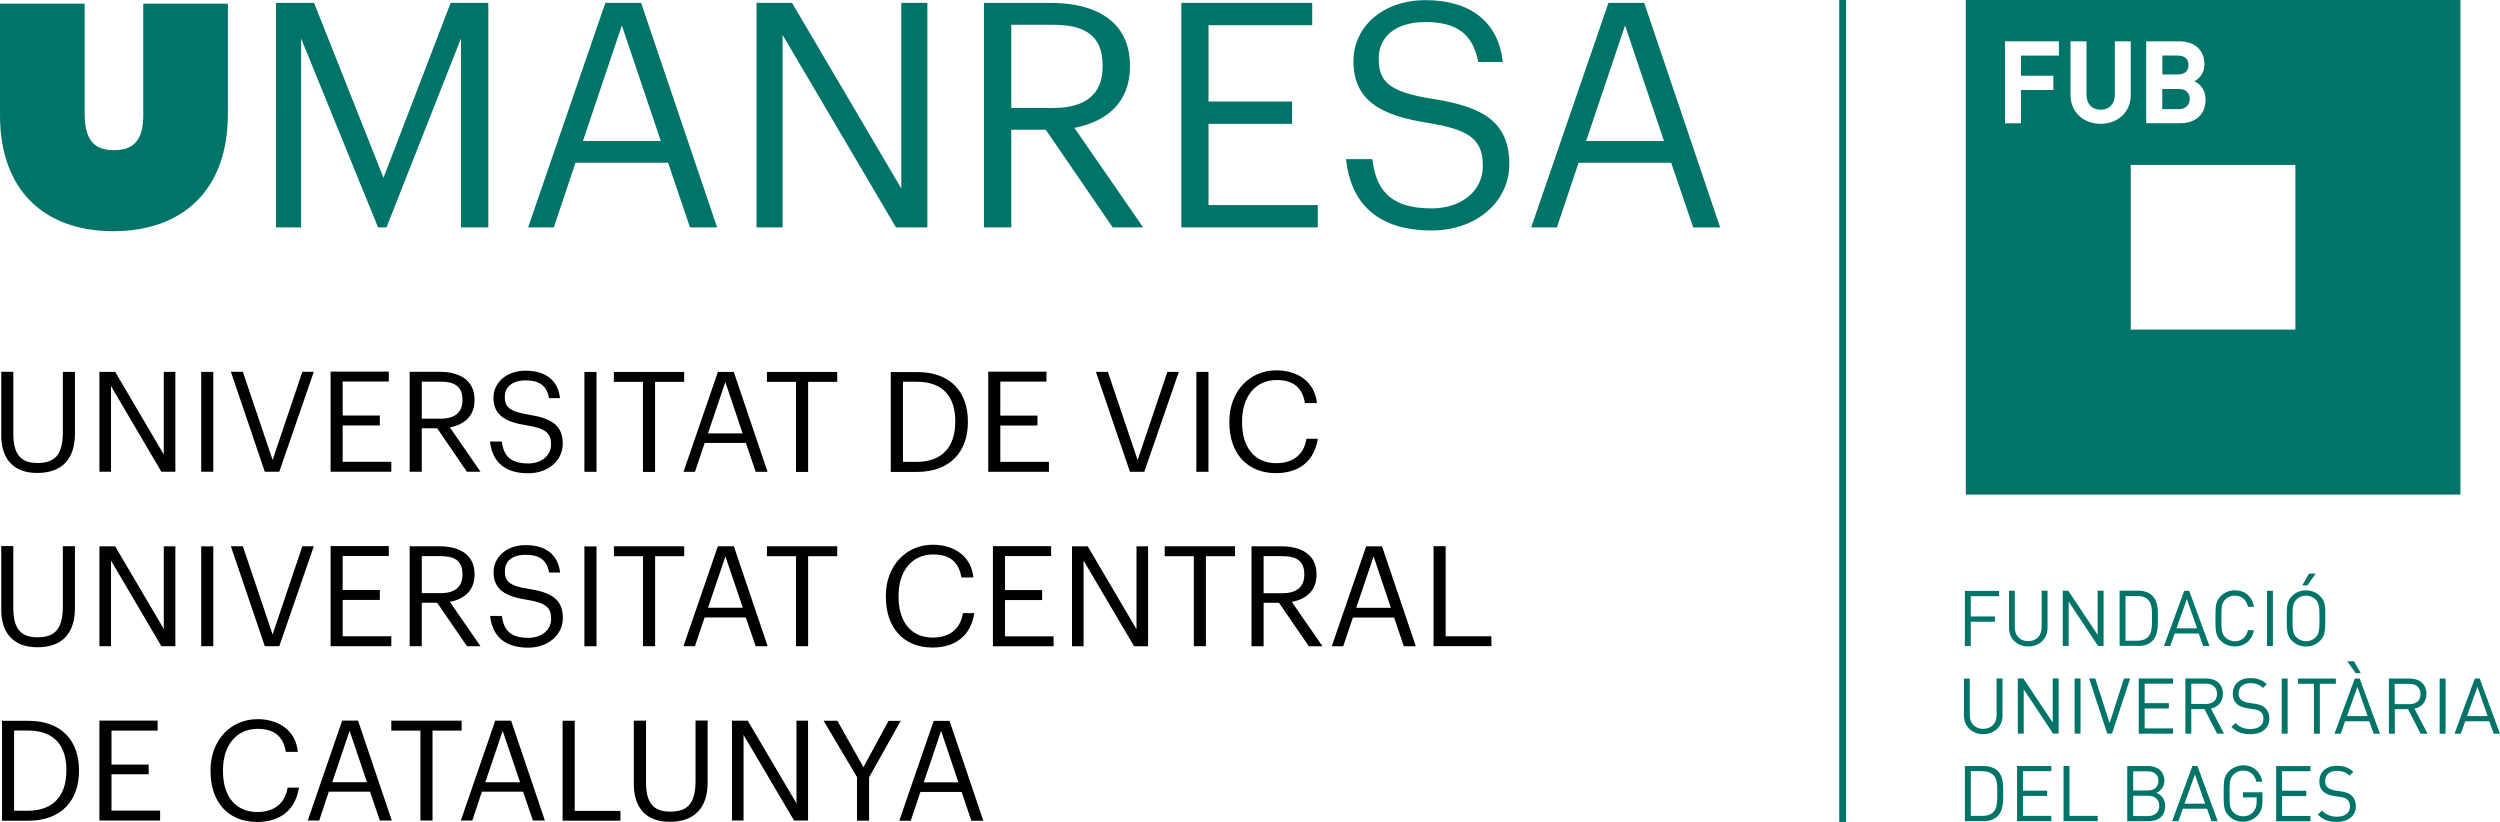
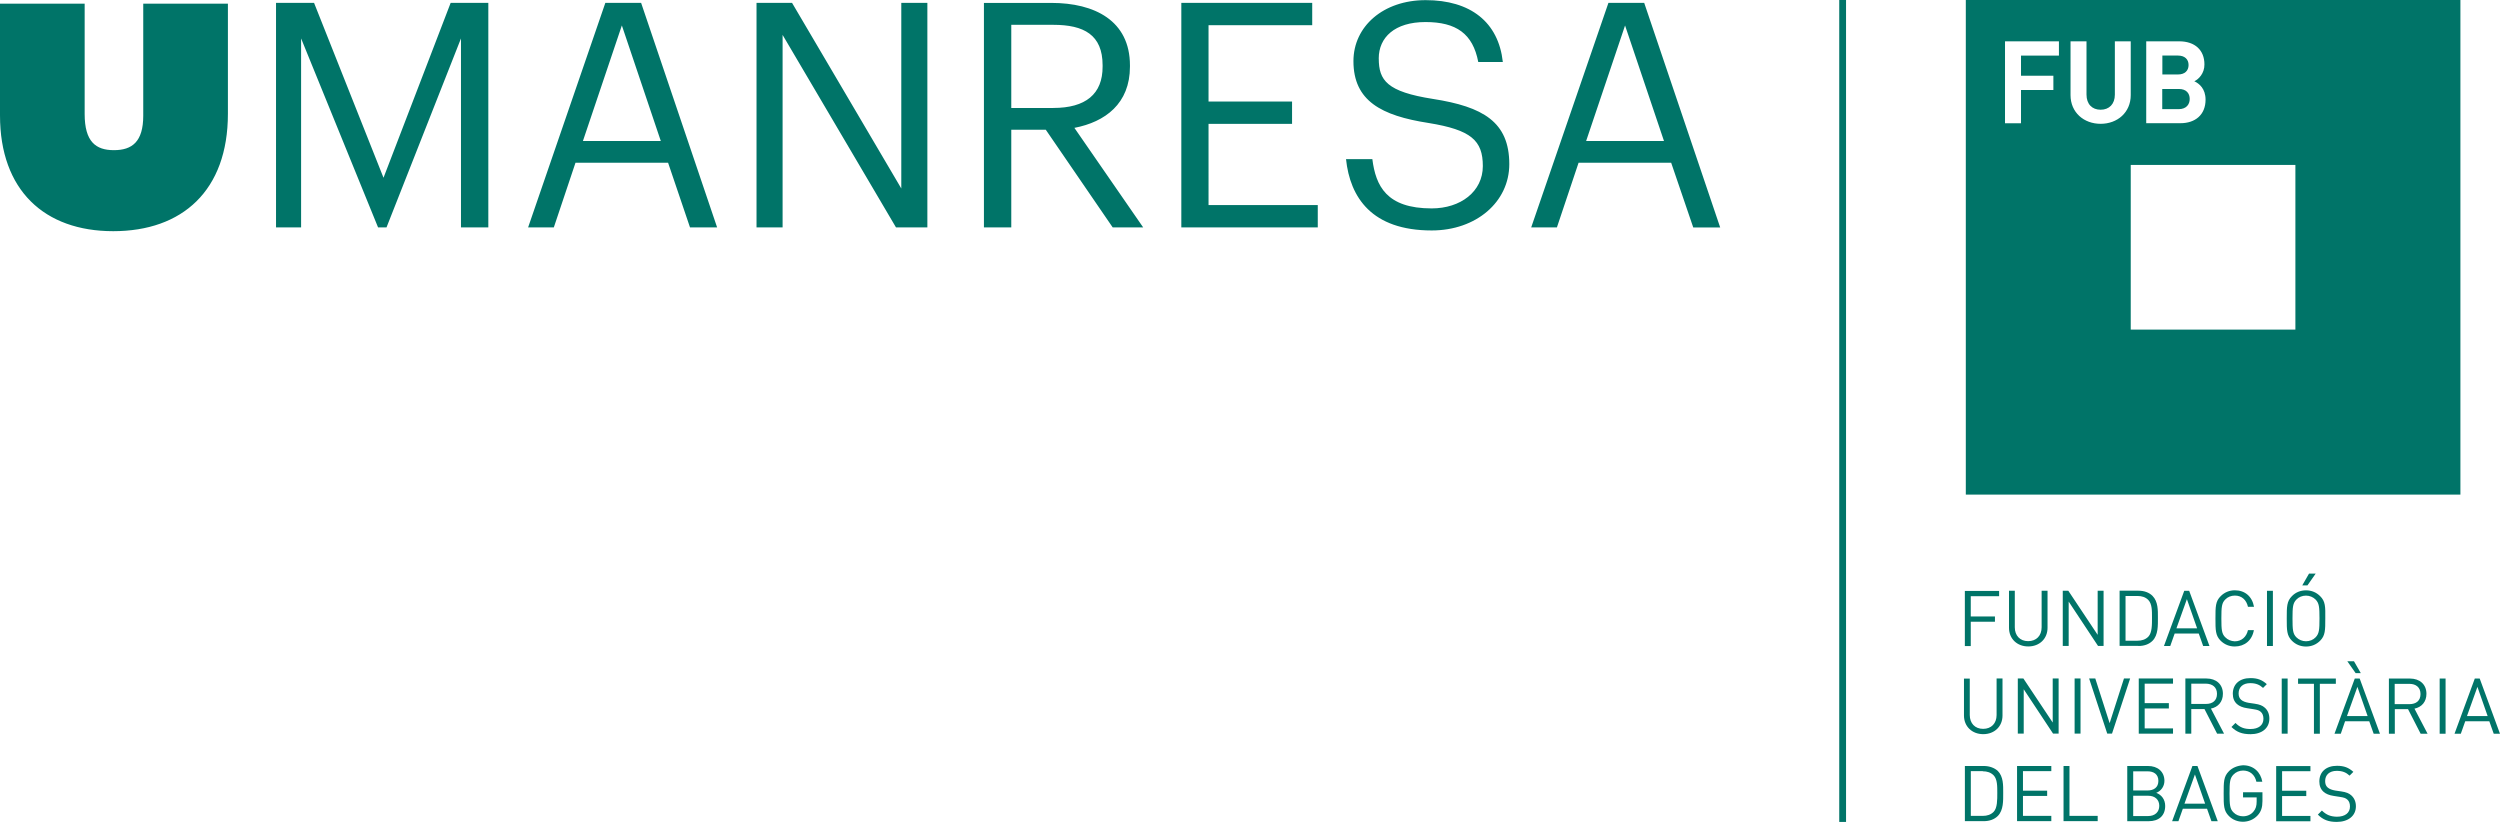
<svg xmlns="http://www.w3.org/2000/svg" id="Capa_2" viewBox="0 0 1098.81 361.25">
  <defs>
    <style>.cls-1{fill:#007468;}</style>
  </defs>
  <g id="Capa_1-2">
    <g>
      <path class="cls-1" d="M1074.89,298.24h-2.6v24.25h2.6v-24.25Zm-15.89,2.33c2.82,0,4.87,1.5,4.87,4.49s-1.99,4.43-4.87,4.43h-6.48v-8.91h6.48Zm.28-2.33h-9.3v24.25h2.6v-10.8h5.81l5.54,10.8h3.05l-5.76-11.02c3.16-.66,5.26-2.99,5.26-6.53,0-4.15-2.99-6.7-7.2-6.7m-27.74,16.5l4.6-12.85,4.49,12.85h-9.08Zm-.83,2.27h10.63l1.94,5.48h2.77l-8.91-24.25h-2.16l-8.91,24.25h2.77l1.88-5.48Zm4.65-21.15h2.27l-2.99-5.21h-2.93l3.65,5.21Zm-14.84,60.41l-1.77,1.77c2.27,2.27,4.65,3.21,8.31,3.21,5.04,0,8.42-2.66,8.42-6.87,0-1.99-.72-3.65-2.05-4.82-1-.89-2.16-1.38-4.43-1.72l-2.66-.39c-1.27-.22-2.55-.66-3.27-1.33-.78-.66-1.11-1.61-1.11-2.82,0-2.71,1.88-4.49,5.09-4.49,2.55,0,4.15,.72,5.65,2.1l1.66-1.66c-2.1-1.88-4.1-2.66-7.2-2.66-4.82,0-7.75,2.71-7.75,6.87,0,1.94,.61,3.43,1.83,4.54,1.05,.94,2.55,1.55,4.49,1.83l2.82,.44c1.77,.28,2.38,.5,3.16,1.16s1.16,1.77,1.16,3.05c0,2.82-2.16,4.49-5.76,4.49-2.66-.06-4.54-.72-6.59-2.71m-10.52-55.7h7.03v21.93h2.6v-21.93h7.03v-2.33h-16.61v2.33h-.06Zm9.47-28.74c0,5.09-.17,6.7-1.72,8.31-1.05,1.11-2.6,1.72-4.21,1.72s-3.16-.66-4.21-1.72c-1.55-1.55-1.72-3.21-1.72-8.31s.17-6.7,1.72-8.31c1.05-1.11,2.6-1.72,4.21-1.72s3.16,.66,4.21,1.72c1.55,1.61,1.72,3.21,1.72,8.31m.28-9.8c-1.66-1.66-3.77-2.55-6.2-2.55s-4.6,.89-6.2,2.55c-2.27,2.27-2.27,4.65-2.27,9.8s0,7.53,2.27,9.8c1.66,1.66,3.77,2.55,6.2,2.55s4.54-.89,6.2-2.55c2.27-2.27,2.27-4.65,2.27-9.8,.06-5.15,.06-7.53-2.27-9.8m-7.86-4.71h2.27l3.65-5.21h-2.93l-2.99,5.21Zm-6.42,40.92h-2.6v24.25h2.6v-24.25Zm10.02,38.48h-15.06v24.25h15.06v-2.33h-12.46v-8.75h10.63v-2.33h-10.63v-8.58h12.46v-2.27Zm-26.41-14.01c5.04,0,8.36-2.6,8.36-6.87,0-1.99-.72-3.71-2.05-4.82-1-.89-2.16-1.38-4.43-1.72l-2.66-.39c-1.27-.22-2.55-.66-3.27-1.33-.78-.66-1.11-1.61-1.11-2.82,0-2.71,1.88-4.49,5.09-4.49,2.55,0,4.15,.72,5.65,2.1l1.66-1.66c-2.1-1.88-4.1-2.66-7.2-2.66-4.82,0-7.75,2.71-7.75,6.87,0,1.94,.61,3.43,1.83,4.54,1.05,.94,2.55,1.55,4.49,1.83l2.82,.44c1.77,.28,2.38,.5,3.16,1.16s1.16,1.77,1.16,3.05c0,2.82-2.16,4.49-5.7,4.49-2.71,0-4.6-.66-6.59-2.66l-1.77,1.77c2.27,2.21,4.65,3.16,8.31,3.16m7.31-38.76h2.6v-24.25h-2.6v24.25Zm-18.33-3.82c-1.55-1.55-1.72-3.21-1.72-8.31s.17-6.76,1.72-8.31c1.05-1.11,2.6-1.72,4.21-1.72,3.05,0,5.09,1.94,5.76,4.93h2.66c-.83-4.6-4.04-7.25-8.42-7.25-2.38,0-4.54,.89-6.2,2.55-2.33,2.27-2.33,4.65-2.33,9.8s0,7.53,2.27,9.8c1.66,1.66,3.82,2.55,6.2,2.55,4.32,0,7.64-2.66,8.42-7.2h-2.6c-.66,2.99-2.82,4.93-5.81,4.93-1.55-.06-3.1-.66-4.15-1.77m-22.98,18.11h-15.06v24.25h15.06v-2.33h-12.46v-8.75h10.63v-2.33h-10.63v-8.58h12.46v-2.27Zm-10.85-18.38c-1.27,1.27-2.88,1.77-4.76,1.77h-5.26v-19.66h5.26c1.88,0,3.54,.5,4.76,1.77,1.66,1.72,1.61,4.82,1.61,7.75,0,3.05,.06,6.64-1.61,8.36m-4.32,4.1c2.55,0,4.65-.78,6.15-2.27,2.55-2.55,2.38-6.81,2.38-10.13s.11-7.09-2.38-9.63c-1.44-1.44-3.6-2.27-6.15-2.27h-8.31v24.25h8.31v.06Zm16.67-7.75l4.6-12.85,4.49,12.85h-9.08Zm3.43-16.5l-8.91,24.25h2.77l1.94-5.48h10.58l1.94,5.48h2.77l-8.91-24.25h-2.16Zm14.4,45.29c0,2.99-1.99,4.43-4.82,4.43h-6.48v-8.91h6.48c2.82,.06,4.82,1.55,4.82,4.49m-4.6-6.76h-9.3v24.25h2.6v-10.8h5.81l5.54,10.8h3.05l-5.76-11.02c3.16-.66,5.26-2.99,5.26-6.53,0-4.15-2.99-6.7-7.2-6.7m9.8,40.81c-2.27,2.27-2.27,4.65-2.27,9.8s0,7.53,2.27,9.8c1.61,1.66,3.82,2.55,6.2,2.55s4.76-.94,6.48-2.82c1.49-1.61,2.1-3.49,2.1-6.26v-3.88h-8.53v2.27h5.98v1.83c0,1.88-.39,3.21-1.38,4.37-1.11,1.38-2.82,2.1-4.6,2.1-1.61,0-3.16-.61-4.21-1.72-1.55-1.55-1.72-3.21-1.72-8.31s.17-6.7,1.72-8.31c1.05-1.11,2.6-1.77,4.21-1.77,3.05,0,5.21,1.88,5.87,4.93h2.6c-.72-4.26-3.88-7.25-8.47-7.25-2.49,.17-4.65,1.05-6.26,2.66m-19.49,14.23l4.6-12.85,4.49,12.85h-9.08Zm3.49-16.56l-8.91,24.25h2.77l1.94-5.48h10.63l1.94,5.48h2.77l-8.91-24.25h-2.22Zm-19.71,2.33c2.71,0,4.76,1.27,4.76,4.21s-2.1,4.21-4.76,4.21h-6.31v-8.42h6.31Zm-6.31,10.74h6.59c2.99,0,4.87,1.72,4.87,4.43s-1.88,4.49-4.87,4.49h-6.59v-8.91Zm6.53-13.07h-9.14v24.25h9.47c4.32,0,7.2-2.33,7.2-6.7,0-2.88-1.66-4.93-3.93-5.76,2.05-.78,3.6-2.77,3.6-5.32-.06-4.04-2.99-6.48-7.2-6.48m-25.91-38.48l7.97,24.25h2.1l7.97-24.25h-2.71l-6.31,19.66-6.31-19.66h-2.71Zm-8.64,38.48h-2.6v24.25h15.01v-2.33h-12.4v-21.93Zm2.27-14.23h2.6v-24.25h-2.6v24.25Zm-2.77-62.79h-2.44v24.25h2.6v-19.49l12.9,19.49h2.44v-24.25h-2.6v19.38l-12.9-19.38Zm-19.6,43.3l12.9,19.49h2.44v-24.25h-2.6v19.38l-12.9-19.38h-2.44v24.25h2.6v-19.49Zm12.13,33.72h-15.06v24.25h15.06v-2.33h-12.46v-8.75h10.63v-2.33h-10.63v-8.58h12.46v-2.27Zm-16-77.02h-2.6v16.28c0,4.82,3.54,8.2,8.47,8.2s8.47-3.38,8.47-8.2v-16.28h-2.6v16.06c0,3.71-2.33,6.09-5.92,6.09s-5.87-2.44-5.87-6.09v-16.06h.06Zm-14.12,79.35c1.88,0,3.49,.5,4.76,1.77,1.66,1.72,1.61,4.82,1.61,7.75s.06,6.59-1.61,8.31c-1.27,1.27-2.88,1.77-4.76,1.77h-5.26v-19.66h5.26v.06Zm.44-2.33h-8.31v24.25h8.31c2.49,0,4.65-.78,6.15-2.27,2.55-2.55,2.38-6.81,2.38-10.19s.11-7.09-2.38-9.63c-1.49-1.33-3.65-2.16-6.15-2.16M100.17,50V1.61H62.96V50.83c0,11.52-4.93,15.17-12.9,15.17s-12.85-3.71-12.85-15.89V1.61H0V50.72c0,32.89,19.49,50.89,49.78,50.89,30.34,0,50.39-17.83,50.39-51.61m102.44,49.95h12.02V1.27h-16.56l-29.51,76.86L138.04,1.27h-16.72V99.95h11.02V16.89l33.83,83.06h3.71L202.61,16.89V99.95Zm87.82-37.99h-34.22l17.11-50.78,17.11,50.78Zm12.85,37.99h11.91L281.79,1.27h-15.73l-33.94,98.67h11.3l9.52-28.41h40.7l9.63,28.41Zm90.53,0h13.79V1.27h-11.46V82.84L348.13,1.27h-15.62V99.95h11.46V15.34l49.84,84.61Zm69.16-52.49h-18.49V10.91h18.49c13.4,0,21.65,4.37,21.65,17.77v.55c.06,12.18-7.53,18.22-21.65,18.22m39.48,52.49l-30.23-43.74c13.51-2.6,24.42-10.63,24.42-26.91v-.55c0-19.71-15.62-27.46-34.5-27.46h-29.68V99.95h12.02V57.03h15.17l29.4,42.91h13.4Zm16.72,0h60.02v-9.8h-48.01V54.43h36.71v-9.8h-36.71V11.07h45.57V1.27h-57.53V99.95h-.06Zm86.82-74.25c0-9.25,7.03-16,20.54-16s20.82,5.09,23.2,17.55h10.8C658.6,9.69,646.31,.06,626.6,.06c-18.66,0-31.73,11.57-31.73,26.8,0,17.5,12.29,23.98,33,27.19,18.77,3.05,23.87,7.7,23.87,18.94s-9.8,18.61-22.48,18.61c-19.88,0-24.59-9.91-26.08-21.65h-11.57c1.77,16.83,11.3,31.34,37.65,31.34,19.6,0,34.11-12.57,34.11-29.13,0-18.61-11.57-25.25-33.56-28.68-20.21-3.16-23.81-8.14-23.81-17.77m125.36,36.27h-34.22l17.11-50.78,17.11,50.78Zm12.85,37.99h11.85L722.67,1.27h-15.73l-33.94,98.67h11.3l9.52-28.41h40.7l9.69,28.41Zm64.18,261.3h2.99V0h-2.99V361.25Zm57.42-63.01h-2.6v16.22c0,4.82,3.54,8.2,8.47,8.2s8.47-3.38,8.47-8.2v-16.28h-2.6v16.06c0,3.71-2.33,6.09-5.92,6.09s-5.87-2.44-5.87-6.09v-16h.06Zm12.85-38.54h-15.06v24.25h2.6v-10.69h10.63v-2.33h-10.63v-8.91h12.46v-2.33ZM961.93,28.57c0-2.49-1.66-4.15-4.65-4.15h-6.87v8.31h6.87c2.99,0,4.65-1.66,4.65-4.15m.5,14.9c0-2.44-1.49-4.37-4.71-4.37h-7.36v8.86h7.36c3.21-.06,4.71-2.05,4.71-4.49m-81.18-25.31h23.7v6.26h-16.67v8.86h14.23v6.26h-14.23v14.62h-7.03V18.16Zm28.79,0h7.03v23.42c0,4.15,2.44,6.64,6.2,6.64s6.26-2.49,6.26-6.64V18.16h6.98v23.64c0,7.64-5.87,12.62-13.23,12.62s-13.23-4.98-13.23-12.62V18.16h0Zm26.47,54.32h72.37v72.37h-72.37V72.48Zm27.96-36.77c2.16,1,4.93,3.27,4.93,8.08,0,6.7-4.6,10.35-11.02,10.35h-15.06V18.16h14.45c7.03,0,11.13,3.93,11.13,10.13,.06,3.99-2.6,6.59-4.43,7.42m-100.45,181.68h217.39V0h-217.39V217.39Zm229.35,97.35h-9.08l4.6-12.85,4.49,12.85Zm5.43,7.75l-8.91-24.25h-2.16l-8.91,24.25h2.77l1.94-5.48h10.58l1.94,5.48h2.77Z" />
-       <path d="M542.82,240.1h-30.9v4.37h12.79v39.54h5.32v-39.54h12.79v-4.37Zm-214.18,76.64h-6.92v43.91h5.09v-37.65l22.2,37.65h6.15v-43.91h-5.09v36.32l-21.43-36.32Zm-40.7-32.73v-39.54h12.79v-4.37h-30.9v4.37h12.79v39.54h5.32Zm23.26-16.89l7.64-22.59,7.64,22.59h-15.28Zm4.32-27.02l-15.12,43.91h5.04l4.26-12.62h18.11l4.32,12.62h5.26l-14.84-43.91h-7.03Zm-31.62,76.64h-5.32v27.91c0,10.69,5.7,16.56,15.78,16.56,11.3,0,16.67-6.59,16.67-17.28v-27.24h-5.32v26.47c0,10.74-4.15,13.57-11.19,13.57s-10.58-3.54-10.58-12.79v-27.19h-.06Zm-70.6,27.08l7.64-22.59,7.64,22.59h-15.28Zm4.37-27.08l-15.12,43.91h5.04l4.21-12.68h18.11l4.32,12.68h5.26l-14.84-43.91h-6.98Zm-45.68,4.37h12.79v39.54h5.32v-39.54h12.79v-4.37h-30.9v4.37Zm-25.97,22.7l7.64-22.59,7.64,22.59h-15.28Zm4.37-27.08l-15.12,43.91h5.04l4.21-12.68h18.11l4.32,12.68h5.26l-14.84-43.91h-6.98Zm-81.12,0h-25.58v43.91h26.69v-4.37h-21.37v-15.95h16.33v-4.26h-16.33v-14.95h20.27v-4.37Zm-36.32-126.08v-27.19h-5.32v26.47c0,10.74-4.15,13.57-11.19,13.57s-10.58-3.54-10.58-12.79v-27.3H.55v27.91c0,10.69,5.7,16.56,15.78,16.56,11.3,0,16.61-6.53,16.61-17.22m0,76.64v-27.24h-5.32v26.47c0,10.74-4.15,13.57-11.19,13.57s-10.58-3.54-10.58-12.79v-27.3H.55v27.91c0,10.69,5.7,16.56,15.78,16.56,11.3,.11,16.61-6.48,16.61-17.17m-3.77,71.54c0,10.74-5.65,17.5-16.94,17.5H6.2v-35.27h5.98c12.13,0,17,7.14,17,17.28v.5h0Zm5.54,.06v-.55c0-12.24-7.14-21.54-22.2-21.54H.89v43.91H12.35c15.39,0,22.37-9.69,22.37-21.82m36.21-131.57h6.15v-43.91h-5.09v36.32l-21.37-36.32h-6.92v43.91h5.09v-37.65l22.15,37.65Zm0,76.69h6.15v-43.91h-5.09v36.32l-21.37-36.32h-6.92v43.91h5.09v-37.65l22.15,37.65Zm17.5-76.69h5.32v-43.91h-5.32v43.91Zm0,76.69h5.32v-43.91h-5.32v43.91Zm24.75,32.06c-11.91,0-20.65,9.41-20.65,22.43v.5c0,13.51,7.81,22.26,20.49,22.26,9.8,0,16.83-4.98,18.38-15.12h-4.98c-1.11,7.14-6.09,10.74-13.29,10.74-9.47,0-15.12-6.76-15.12-17.94v-.5c0-11.07,6.09-18.11,15.17-18.11,7.48,0,11.35,3.43,12.46,10.13h5.26c-.83-9.52-8.58-14.4-17.72-14.4m9.58-108.75l15.17-43.91h-5.04l-13.07,38.76-13.07-38.76h-5.26l14.9,43.91h6.37Zm0,76.69l15.17-43.91h-5.04l-13.07,38.76-13.07-38.76h-5.26l14.9,43.91h6.37Zm22.54-76.69h26.69v-4.37h-21.37v-15.95h16.33v-4.37h-16.33v-14.95h20.27v-4.37h-25.58v44.02h0Zm0,76.69h26.69v-4.37h-21.37v-15.95h16.33v-4.37h-16.33v-14.95h20.27v-4.37h-25.58v44.02h0Zm48.34-100h-8.25v-16.28h8.25c5.98,0,9.63,1.99,9.63,7.92v.22c0,5.43-3.38,8.14-9.63,8.14m17.55,23.31l-13.46-19.49c6.04-1.16,10.85-4.71,10.85-11.96v-.22c0-8.8-6.92-12.24-15.34-12.24h-13.18v43.91h5.32v-19.1h6.76l13.07,19.1h5.98Zm-17.55,53.38h-8.25v-16.28h8.25c5.98,0,9.63,1.94,9.63,7.92v.22c0,5.43-3.38,8.14-9.63,8.14m11.63,23.31h5.92l-13.46-19.49c6.04-1.16,10.85-4.71,10.85-11.96v-.22c0-8.8-6.92-12.24-15.34-12.24h-13.18v43.91h5.32v-19.1h6.76l13.12,19.1Zm16.61-109.69c0-4.1,3.16-7.14,9.14-7.14s9.3,2.27,10.3,7.81h4.82c-.83-7.81-6.31-12.07-15.12-12.07-8.31,0-14.12,5.15-14.12,11.91,0,7.81,5.48,10.69,14.67,12.13,8.36,1.33,10.63,3.43,10.63,8.42s-4.37,8.31-10.02,8.31c-8.86,0-10.91-4.43-11.63-9.63h-5.15c.78,7.48,5.04,13.95,16.78,13.95,8.75,0,15.17-5.59,15.17-12.96,0-8.31-5.15-11.24-14.9-12.79-8.97-1.44-10.58-3.65-10.58-7.92m25.53,97.29c0-8.31-5.15-11.24-14.9-12.79-8.97-1.33-10.58-3.54-10.58-7.86s3.16-7.14,9.14-7.14,9.3,2.27,10.3,7.81h4.82c-.83-7.81-6.31-12.07-15.12-12.07-8.31,0-14.12,5.15-14.12,11.91,0,7.81,5.48,10.69,14.67,12.13,8.36,1.33,10.63,3.43,10.63,8.42s-4.37,8.31-10.02,8.31c-8.86,0-10.91-4.43-11.63-9.63h-5.15c.78,7.48,5.04,13.95,16.78,13.95,8.75-.06,15.17-5.65,15.17-13.01m25.31,84.72h-20.1v-39.59h-5.32v43.91h25.42v-4.32h0Zm-15.84-149.01h5.32v-43.91h-5.32v43.91Zm0,76.69h5.32v-43.91h-5.32v43.91Zm31.06-116.23h12.79v-4.37h-30.9v4.37h12.79v39.59h5.32v-39.59Zm38.48,22.65h-15.23l7.64-22.59,7.59,22.59Zm10.96,16.89l-14.84-43.91h-6.98l-15.12,43.91h5.04l4.26-12.68h18.11l4.32,12.68h5.2Zm17.83-39.54h12.79v-4.37h-30.9v4.37h12.79v39.59h5.32v-39.59Zm0,76.64h12.79v-4.37h-30.9v4.37h12.79v39.54h5.32v-39.54Zm35.38,72.32l-11.07,20.38-11.46-20.38h-6.04l14.67,24.75v19.16h5.32v-19.05l13.9-24.81h-5.32v-.06Zm29.29-131.29c0,10.74-5.65,17.5-16.94,17.5h-6.04v-35.22h5.98c12.13,0,17,7.14,17,17.28v.44Zm5.54,.11v-.55c0-12.24-7.14-21.54-22.26-21.54h-11.63v43.91h11.46c15.45-.06,22.43-9.69,22.43-21.82m-30.46,76.69v-.5c0-11.07,6.09-18.11,15.17-18.11,7.48,0,11.35,3.43,12.46,10.13h5.26c-.94-9.52-8.64-14.4-17.83-14.4-11.91,0-20.65,9.41-20.65,22.43v.5c0,13.51,7.81,22.26,20.49,22.26,9.86,0,16.83-4.98,18.38-15.12h-4.98c-1.11,7.14-6.09,10.74-13.29,10.74-9.36,0-15.01-6.76-15.01-17.94m26.3,81.56h-15.23l7.64-22.59,7.59,22.59Zm5.7,16.89h5.26l-14.84-43.91h-6.98l-15.12,43.91h5.04l4.26-12.68h18.11l4.26,12.68Zm7.36-153.38h26.74v-4.37h-21.37v-15.95h16.33v-4.37h-16.33v-14.95h20.27v-4.37h-25.58v44.02h-.06Zm2.1,76.69h26.69v-4.37h-21.37v-15.95h16.33v-4.37h-16.33v-14.95h20.27v-4.37h-25.58v44.02h0Zm63.07-7.59l-21.37-36.32h-6.92v43.91h5.09v-37.65l22.2,37.65h6.15v-43.91h-5.09v36.32h-.06Zm3.49-69.1l15.17-43.91h-5.04l-13.07,38.76-13.07-38.76h-5.26l14.95,43.91h6.31Zm22.87,0h5.32v-43.91h-5.32v43.91Zm20.1-21.71v-.5c0-11.07,6.09-18.11,15.17-18.11,7.48,0,11.35,3.43,12.46,10.13h5.26c-.94-9.52-8.64-14.4-17.83-14.4-11.91,0-20.65,9.41-20.65,22.43v.5c0,13.51,7.81,22.26,20.49,22.26,9.8,0,16.83-4.98,18.38-15.12h-4.98c-1.11,7.14-6.09,10.74-13.29,10.74-9.36,0-15.01-6.76-15.01-17.94m17.72,75.09h-8.25v-16.28h8.25c5.98,0,9.63,1.94,9.63,7.92v.22c0,5.43-3.38,8.14-9.63,8.14m11.63,23.31h5.98l-13.46-19.49c6.04-1.16,10.85-4.71,10.85-11.96v-.22c0-8.8-6.92-12.24-15.34-12.24h-13.23v43.91h5.32v-19.1h6.76l13.12,19.1Zm36.05-16.89h-15.23l7.64-22.59,7.59,22.59Zm5.7,16.89h5.26l-14.84-43.91h-6.98l-15.12,43.91h5.04l4.26-12.62h18.11l4.26,12.62Zm38.48,0v-4.37h-20.1v-39.59h-5.32v43.91h25.42v.06Z" />
    </g>
  </g>
</svg>